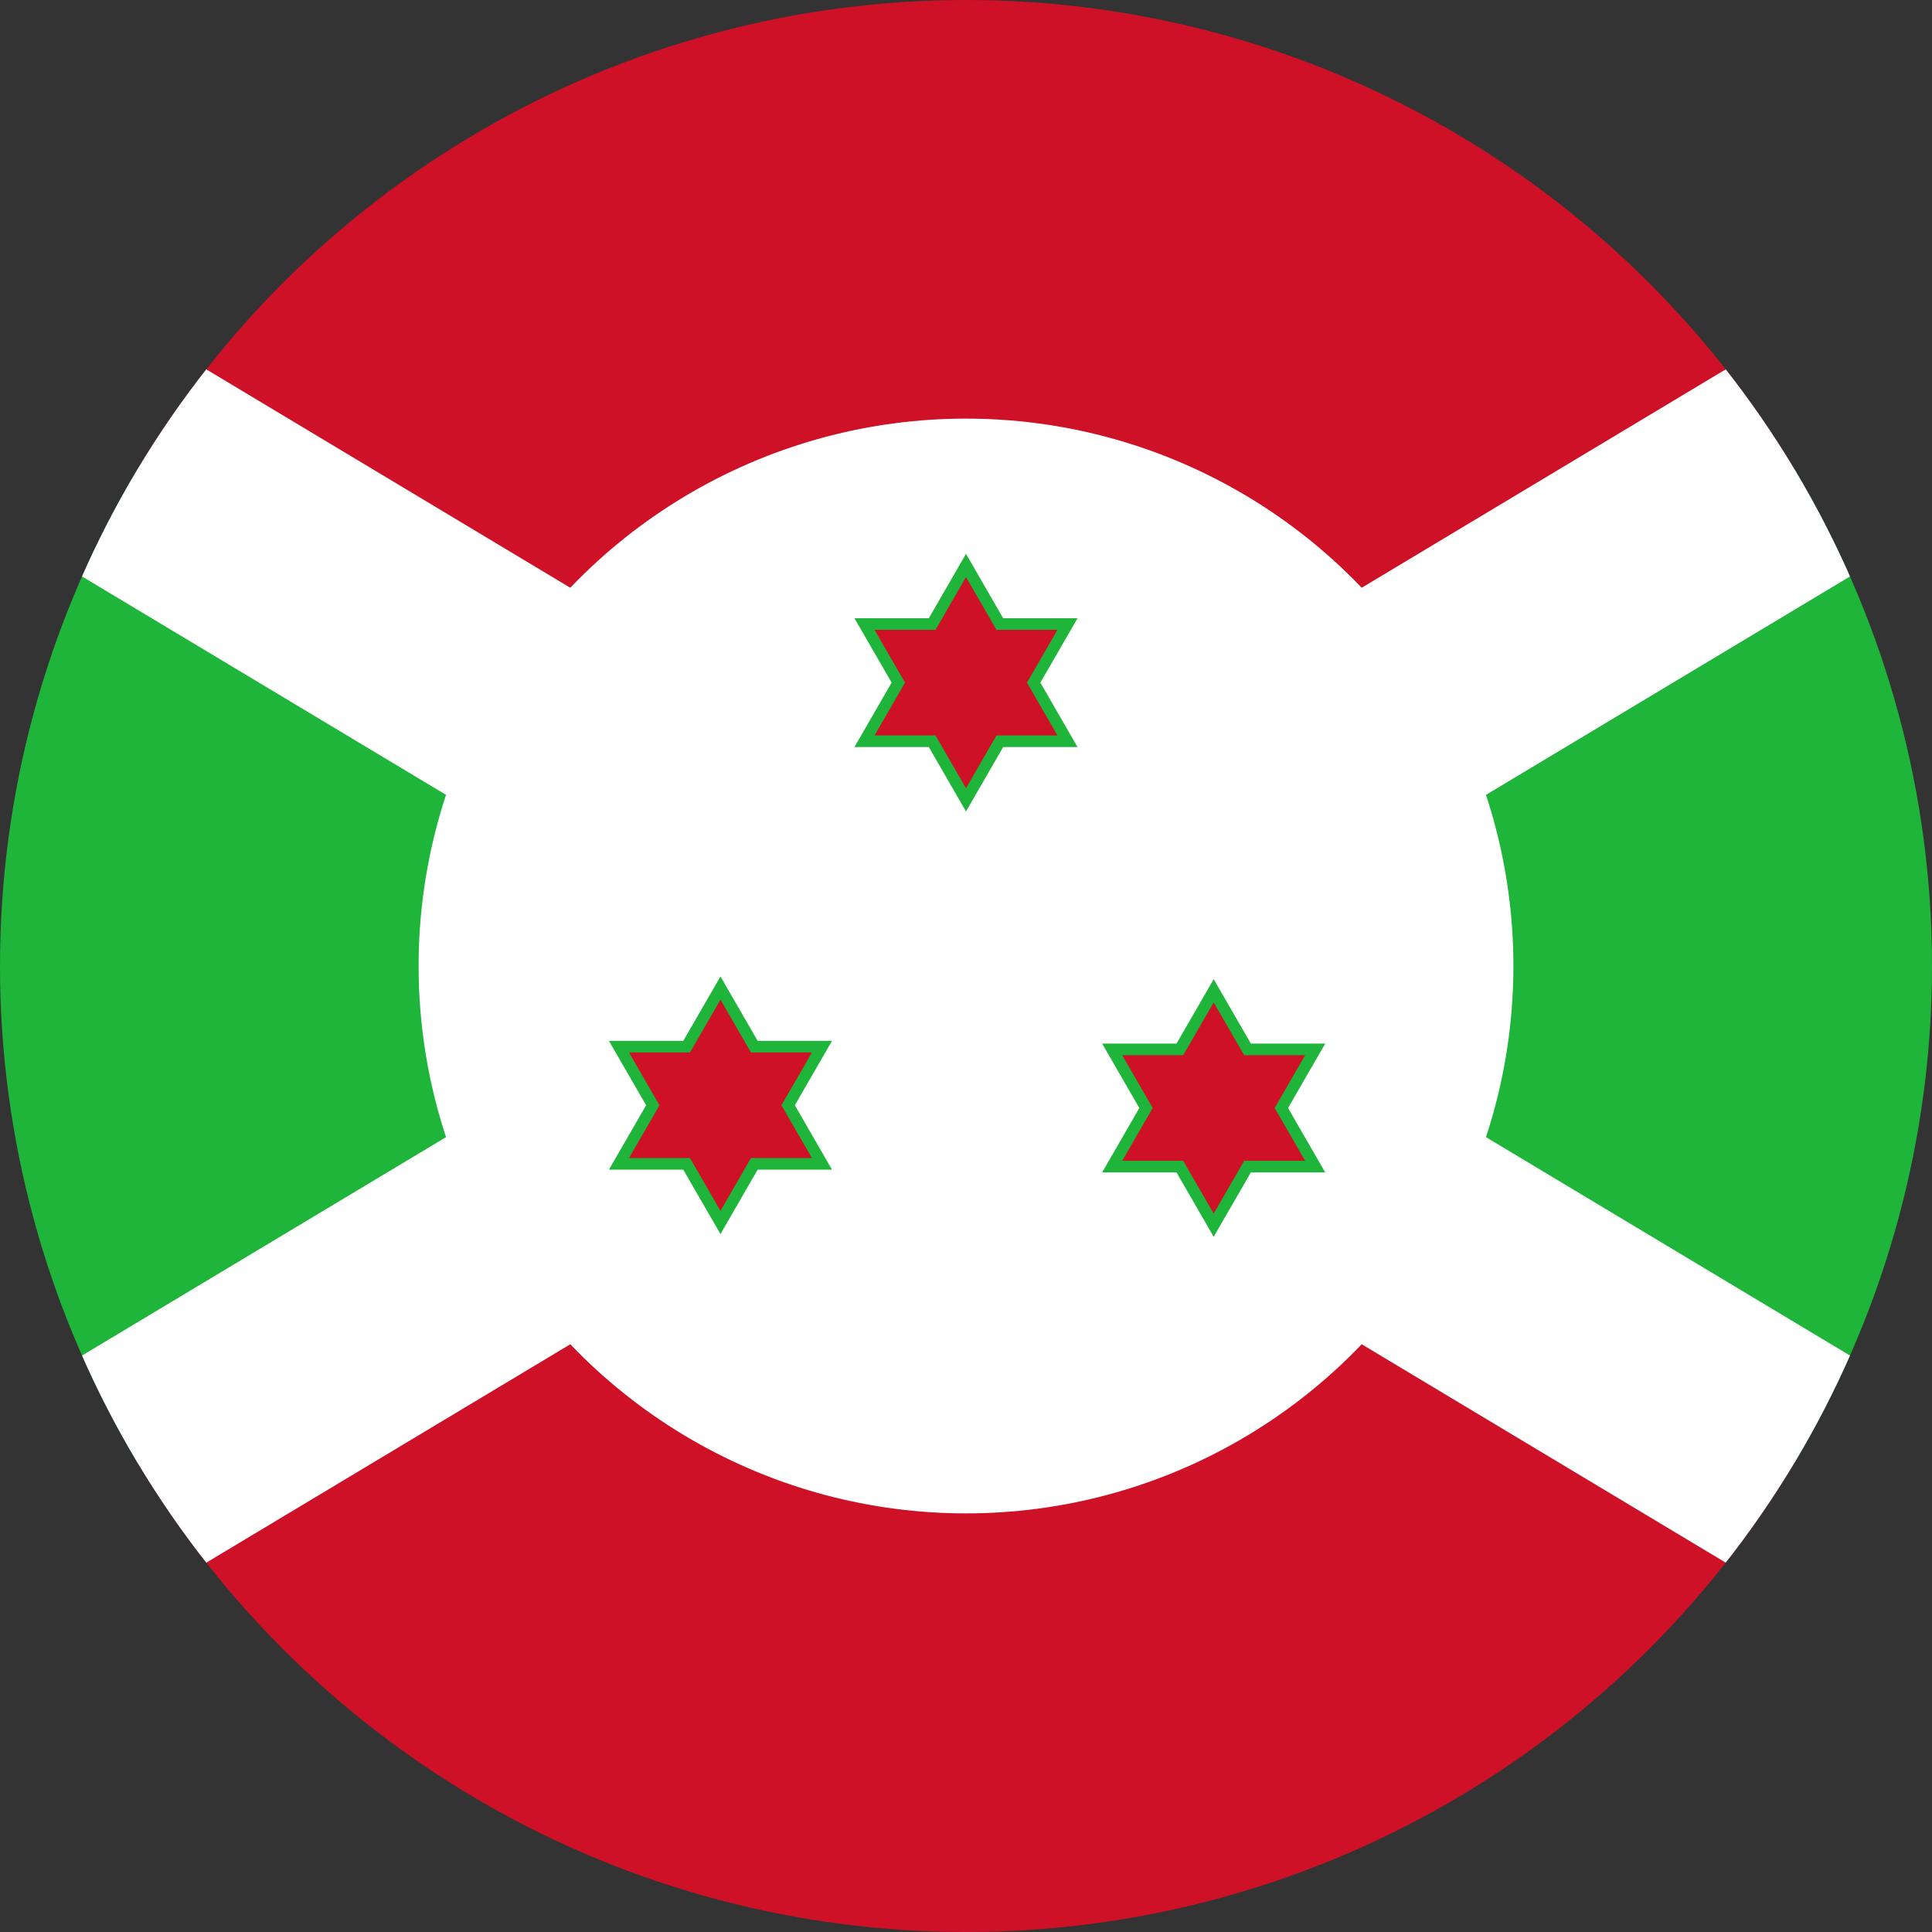
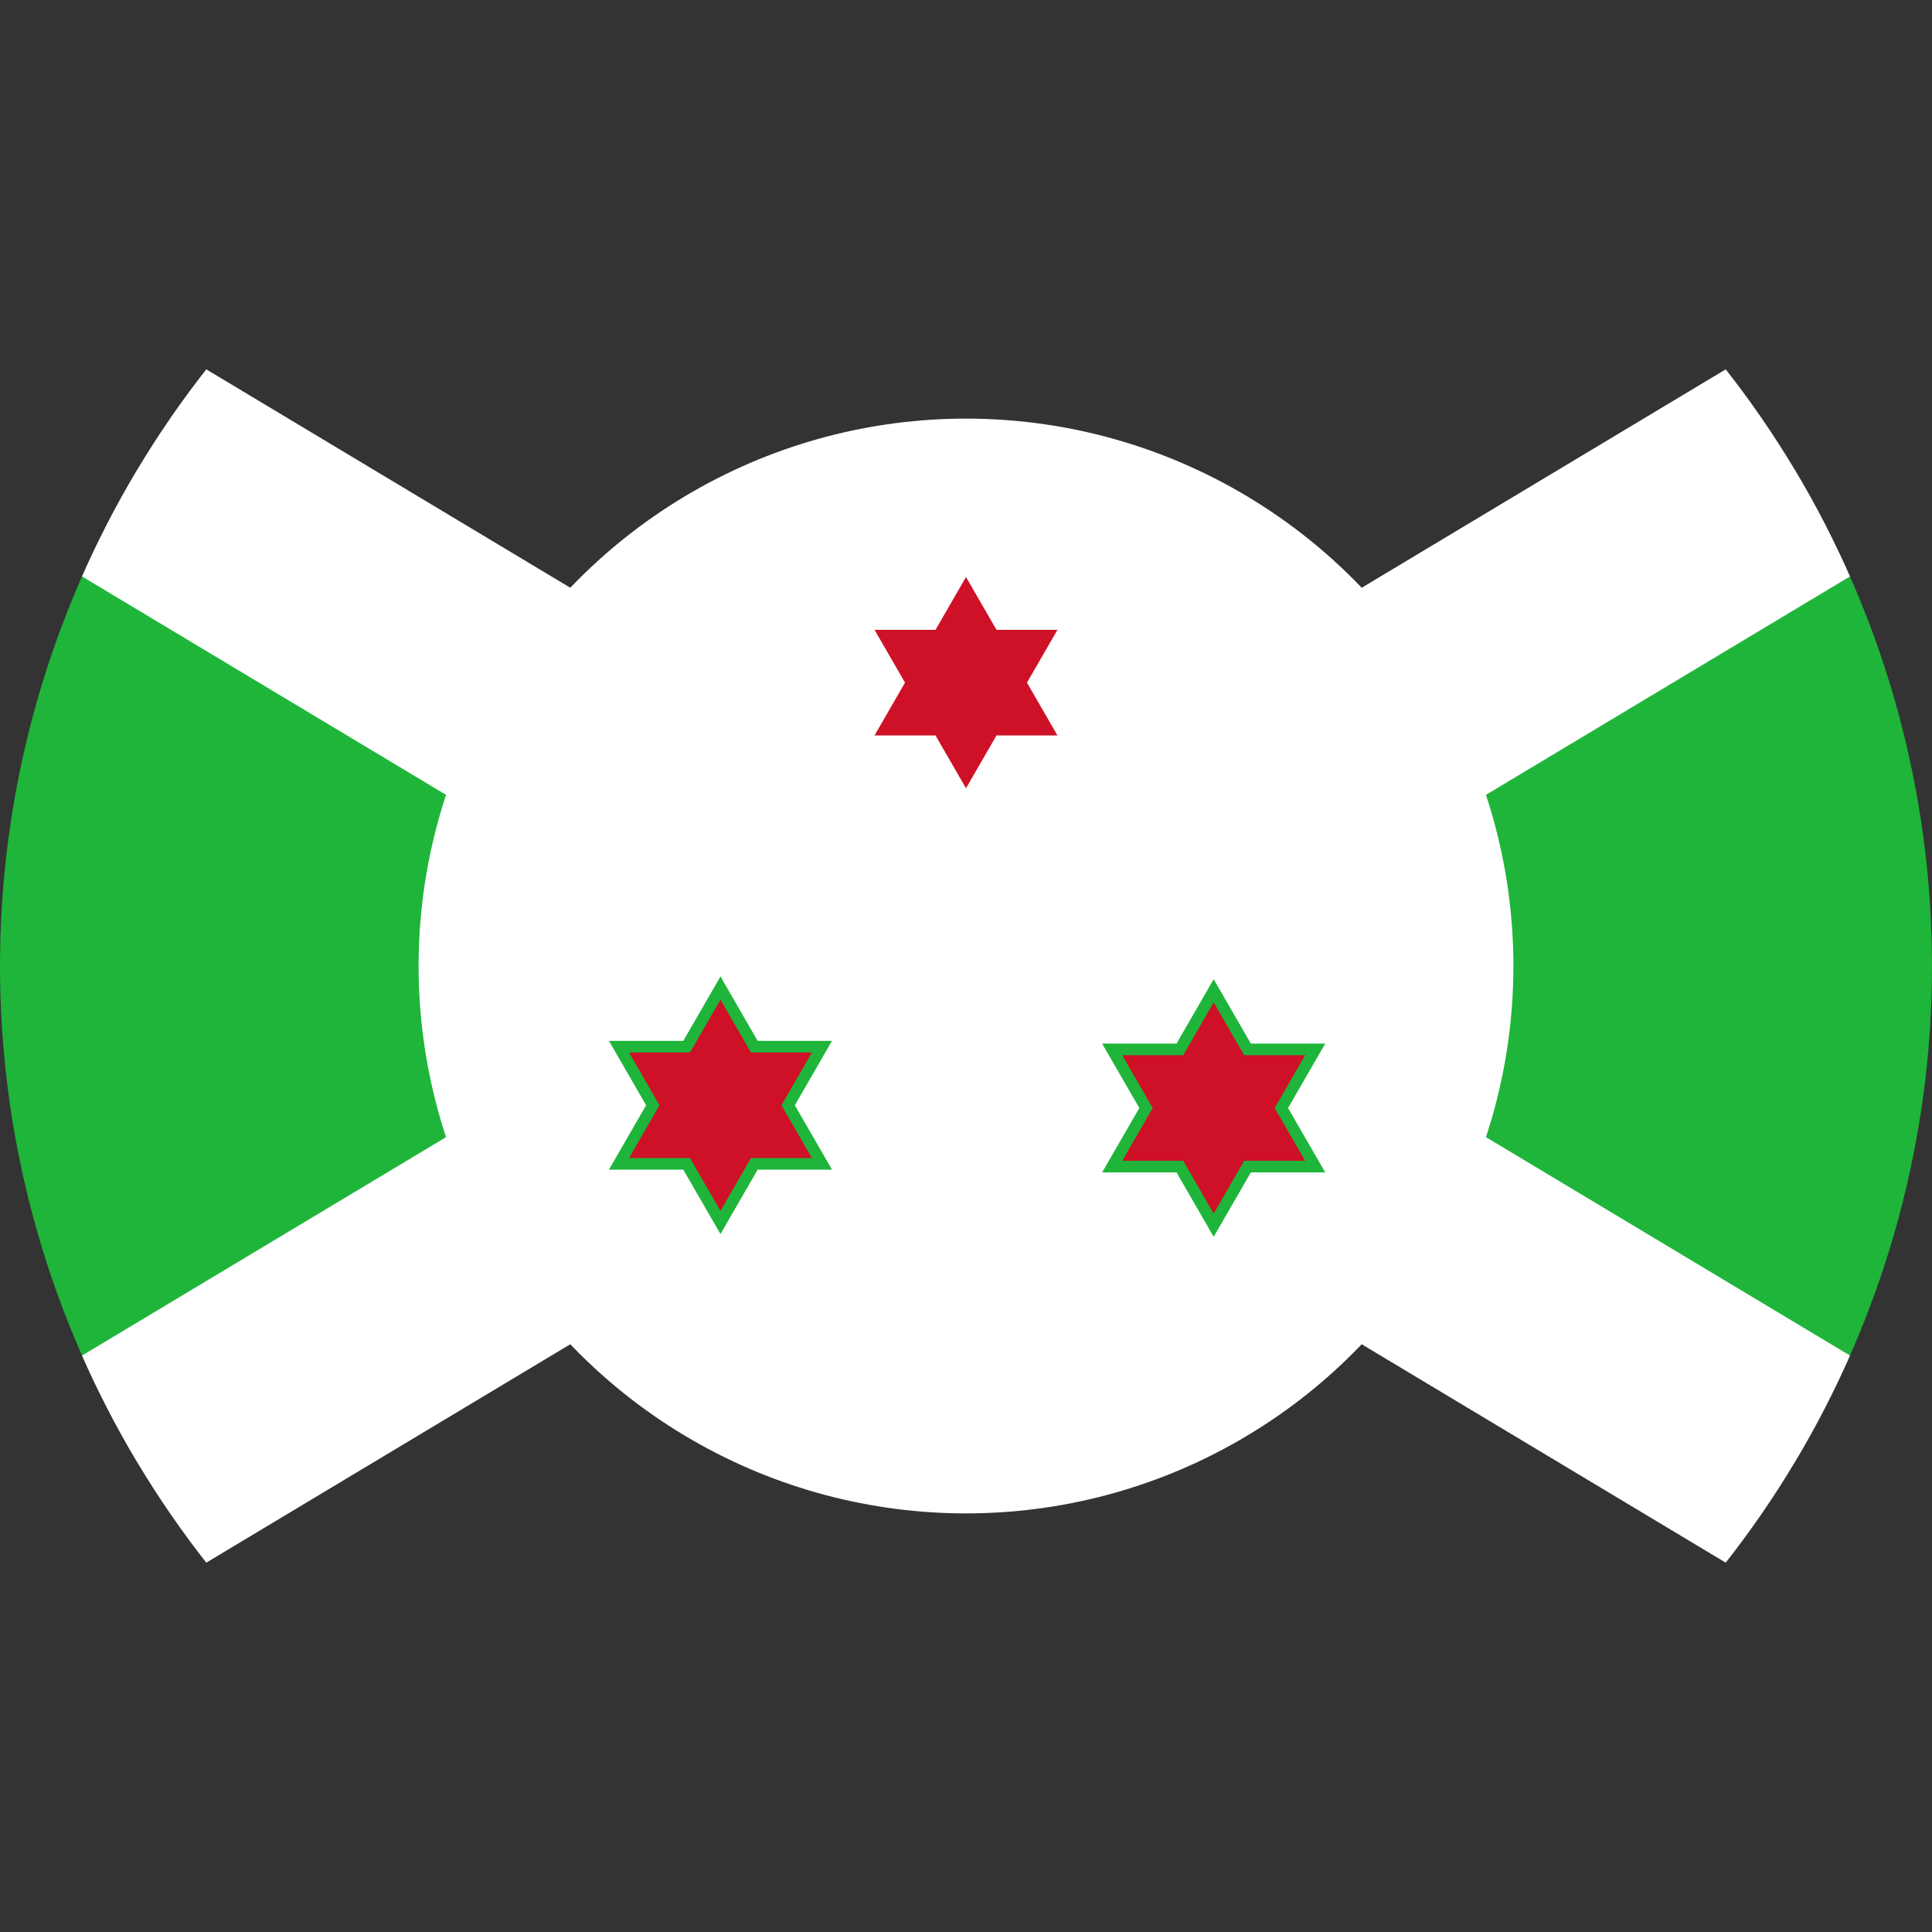
<svg xmlns="http://www.w3.org/2000/svg" xmlns:xlink="http://www.w3.org/1999/xlink" version="1.1" id="Countryflags.com" x="0px" y="0px" viewBox="0 0 300 300" style="enable-background:new 0 0 300 300;" xml:space="preserve">
  <rect x="0" y="0" width="300" height="300" fill="#333333" stroke="none" />
  <style type="text/css">
	.st0{clip-path:url(#SVGID_00000146483303765775193340000018387296753559690156_);}
	.st1{fill:#CE1126;}
	.st2{fill:#1EB53A;}
	.st3{clip-path:url(#SVGID_00000056396948199417155210000008111308573950670013_);stroke:#FFFFFF;stroke-width:37.5;}
	.st4{fill:#FFFFFF;}
</style>
  <g>
    <defs>
      <circle id="SVGID_1_" cx="150" cy="150" r="150" />
    </defs>
    <clipPath id="SVGID_00000167375122422053576820000017842145320358048642_">
      <use xlink:href="#SVGID_1_" style="overflow:visible;" />
    </clipPath>
    <g style="clip-path:url(#SVGID_00000167375122422053576820000017842145320358048642_);">
-       <path id="_x31_0" class="st1" d="M-100,0h500l-500,300h500L-100,0z" />
      <path id="_x39_" class="st2" d="M-100,0v300L400,0v300L-100,0z" />
      <g id="_x38_">
        <defs>
          <rect id="SVGID_00000044870359034834629500000009388089746322048947_" x="-100" width="500" height="300" />
        </defs>
        <clipPath id="SVGID_00000018917518090905894460000001798908616776659630_">
          <use xlink:href="#SVGID_00000044870359034834629500000009388089746322048947_" style="overflow:visible;" />
        </clipPath>
        <path style="clip-path:url(#SVGID_00000018917518090905894460000001798908616776659630_);stroke:#FFFFFF;stroke-width:37.5;" d="     M-100,0l500,300 M400,0l-500,300" />
      </g>
      <circle id="_x37_" class="st4" cx="150" cy="150" r="85" />
-       <polygon id="_x36_" class="st2" points="132.679,96 138.453,106 132.679,116     144.227,116 150,126 155.773,116 167.32,116 161.547,106     167.32,96 155.773,96 150,86 144.227,96   " />
      <polygon id="_x35_" class="st1" points="135.797,97.8 140.531,106 135.797,114.2     145.266,114.2 150,122.4 154.734,114.2 164.202,114.2 159.468,106     164.202,97.8 154.734,97.8 150,89.6 145.266,97.8   " />
      <polygon id="_x34_" class="st2" points="94.554,161.625 100.328,171.625 94.554,181.625     106.102,181.625 111.875,191.625 117.648,181.625 129.195,181.625 123.422,171.625     129.195,161.625 117.648,161.625 111.875,151.625 106.102,161.625   " />
      <polygon id="_x33__1_" class="st1" points="97.672,163.425 102.406,171.625 97.672,179.825     107.141,179.825 111.875,188.025 116.609,179.825 126.077,179.825 121.343,171.625     126.077,163.425 116.609,163.425 111.875,155.225 107.141,163.425   " />
      <polygon id="_x32__1_" class="st2" points="171.14,162.051 176.914,172.051 171.14,182.051     182.687,182.051 188.461,192.051 194.234,182.051 205.781,182.051 200.007,172.051     205.781,162.051 194.234,162.051 188.461,152.051 182.687,162.051   " />
      <polygon id="_x31__1_" class="st1" points="174.258,163.851 178.992,172.051 174.258,180.251     183.727,180.251 188.461,188.451 193.195,180.251 202.663,180.251 197.929,172.051     202.663,163.851 193.195,163.851 188.461,155.651 183.727,163.851   " />
    </g>
  </g>
</svg>